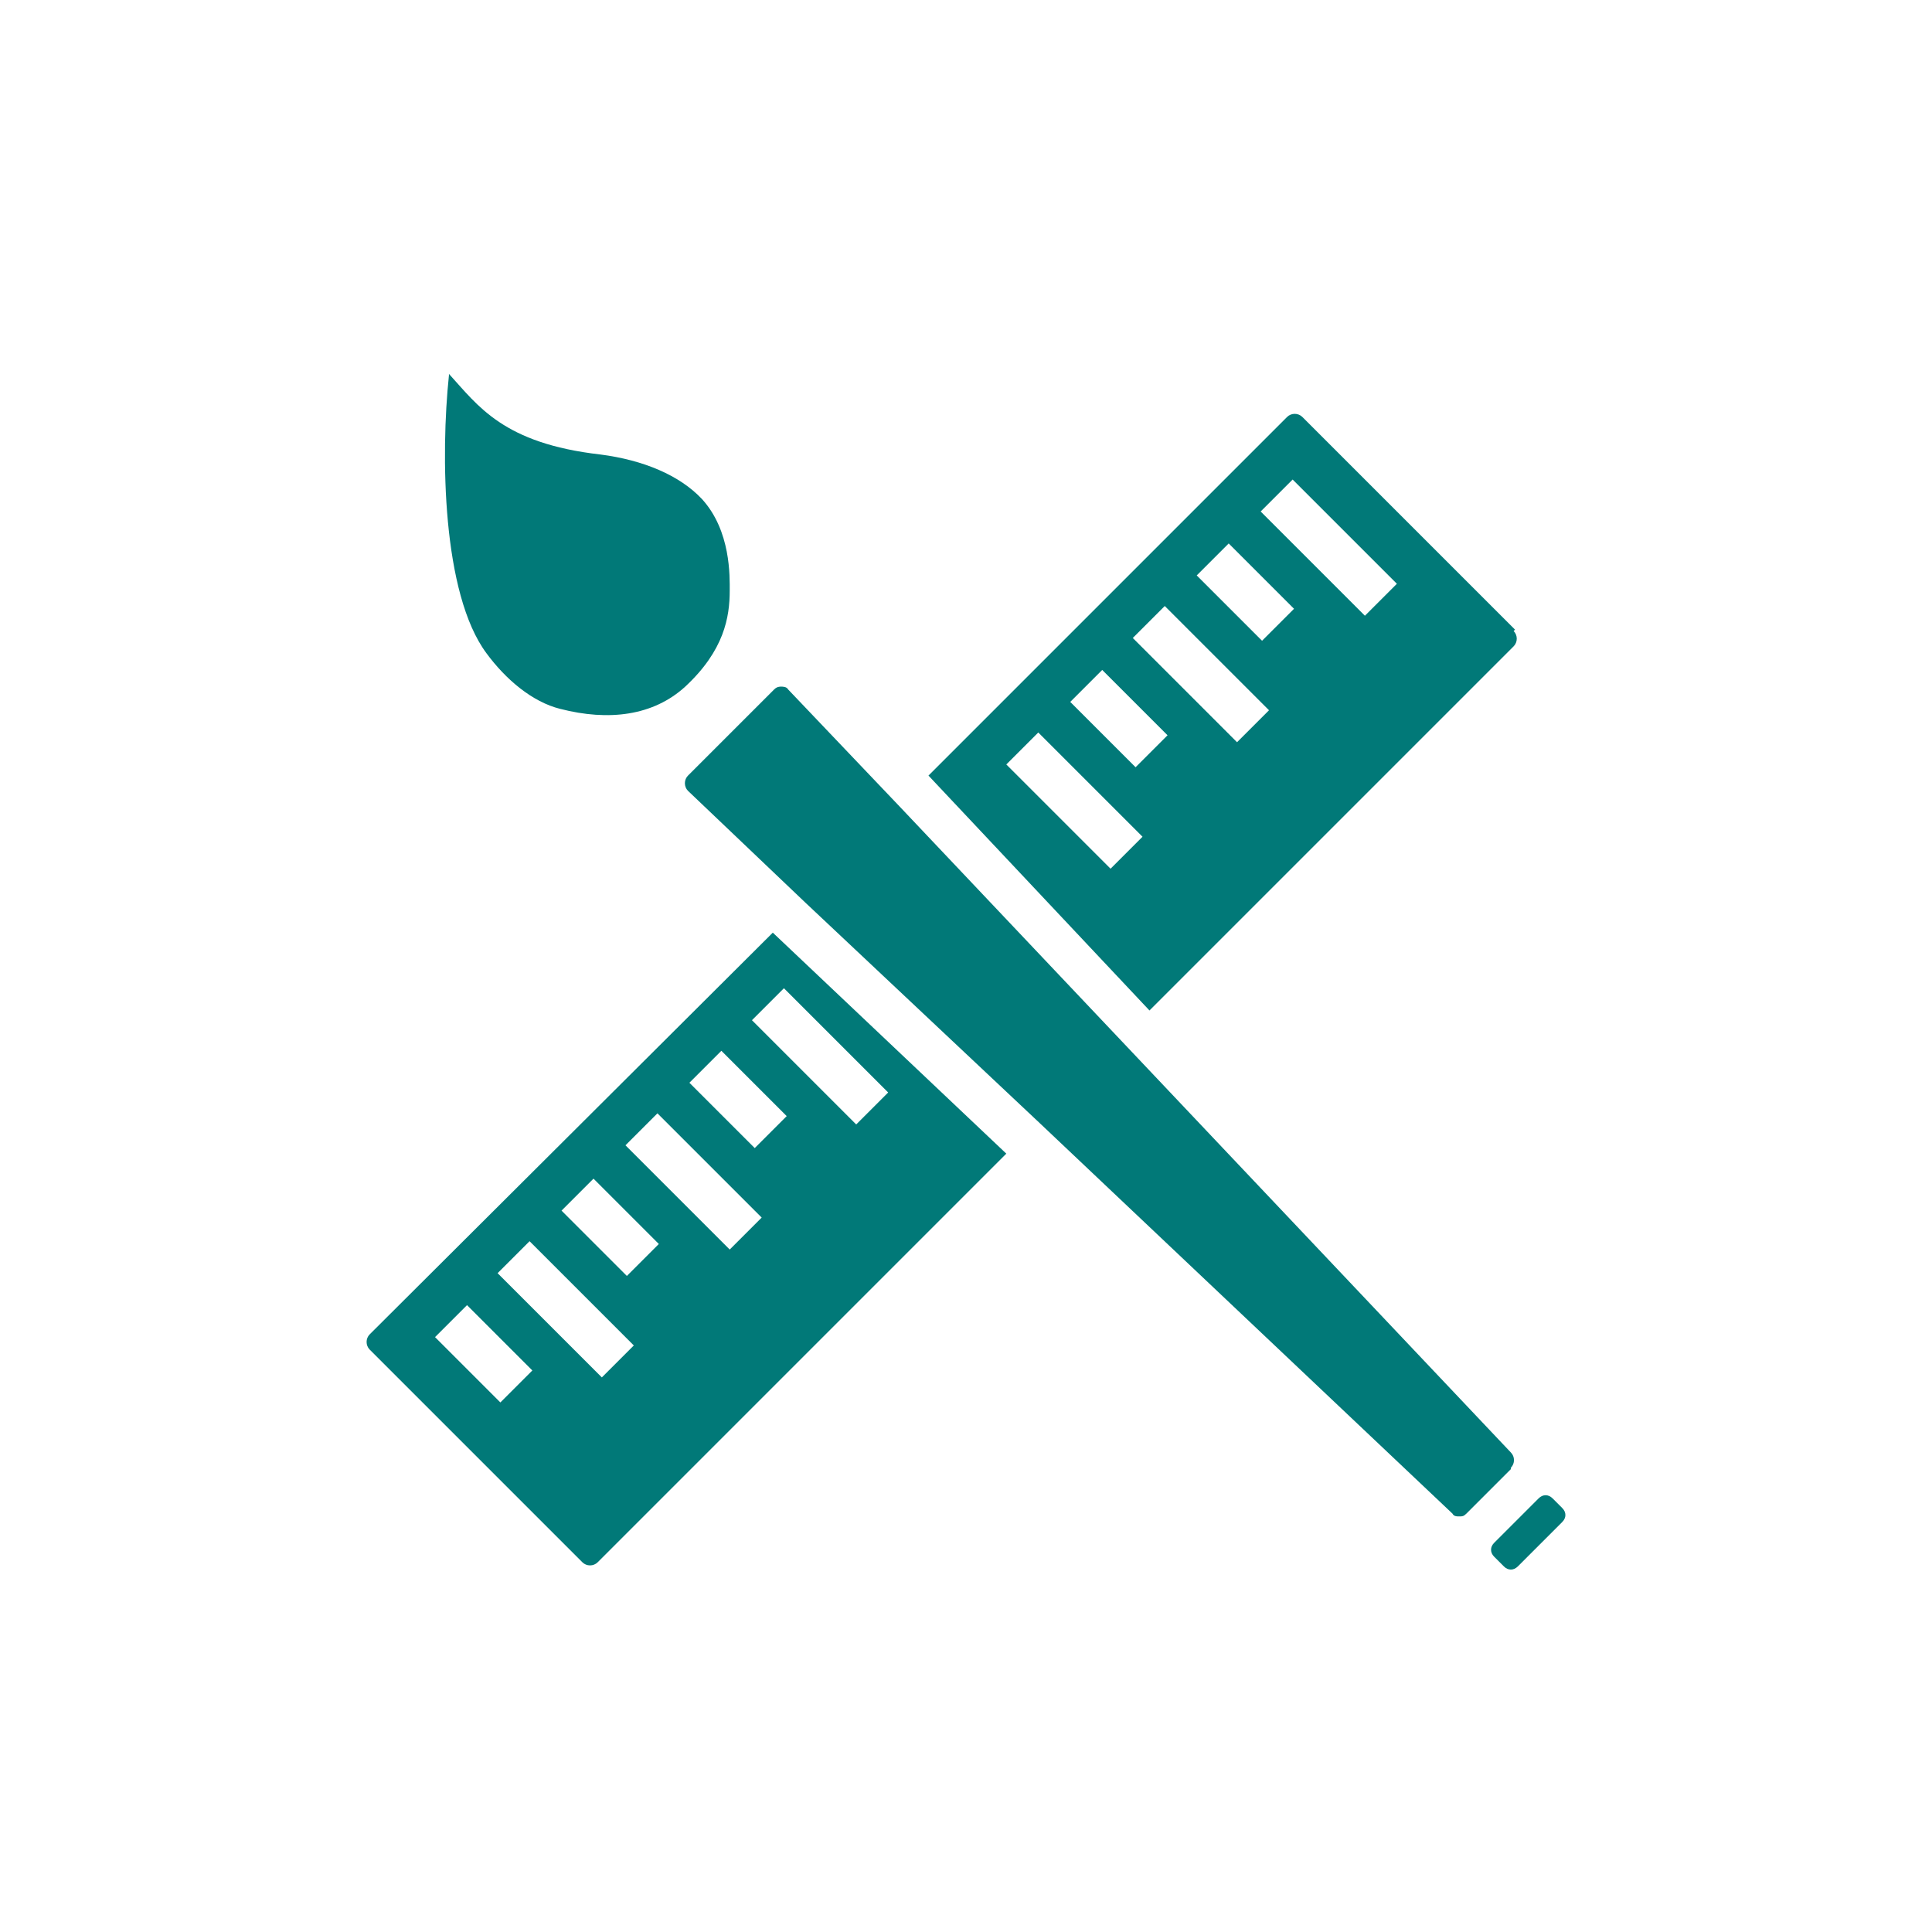
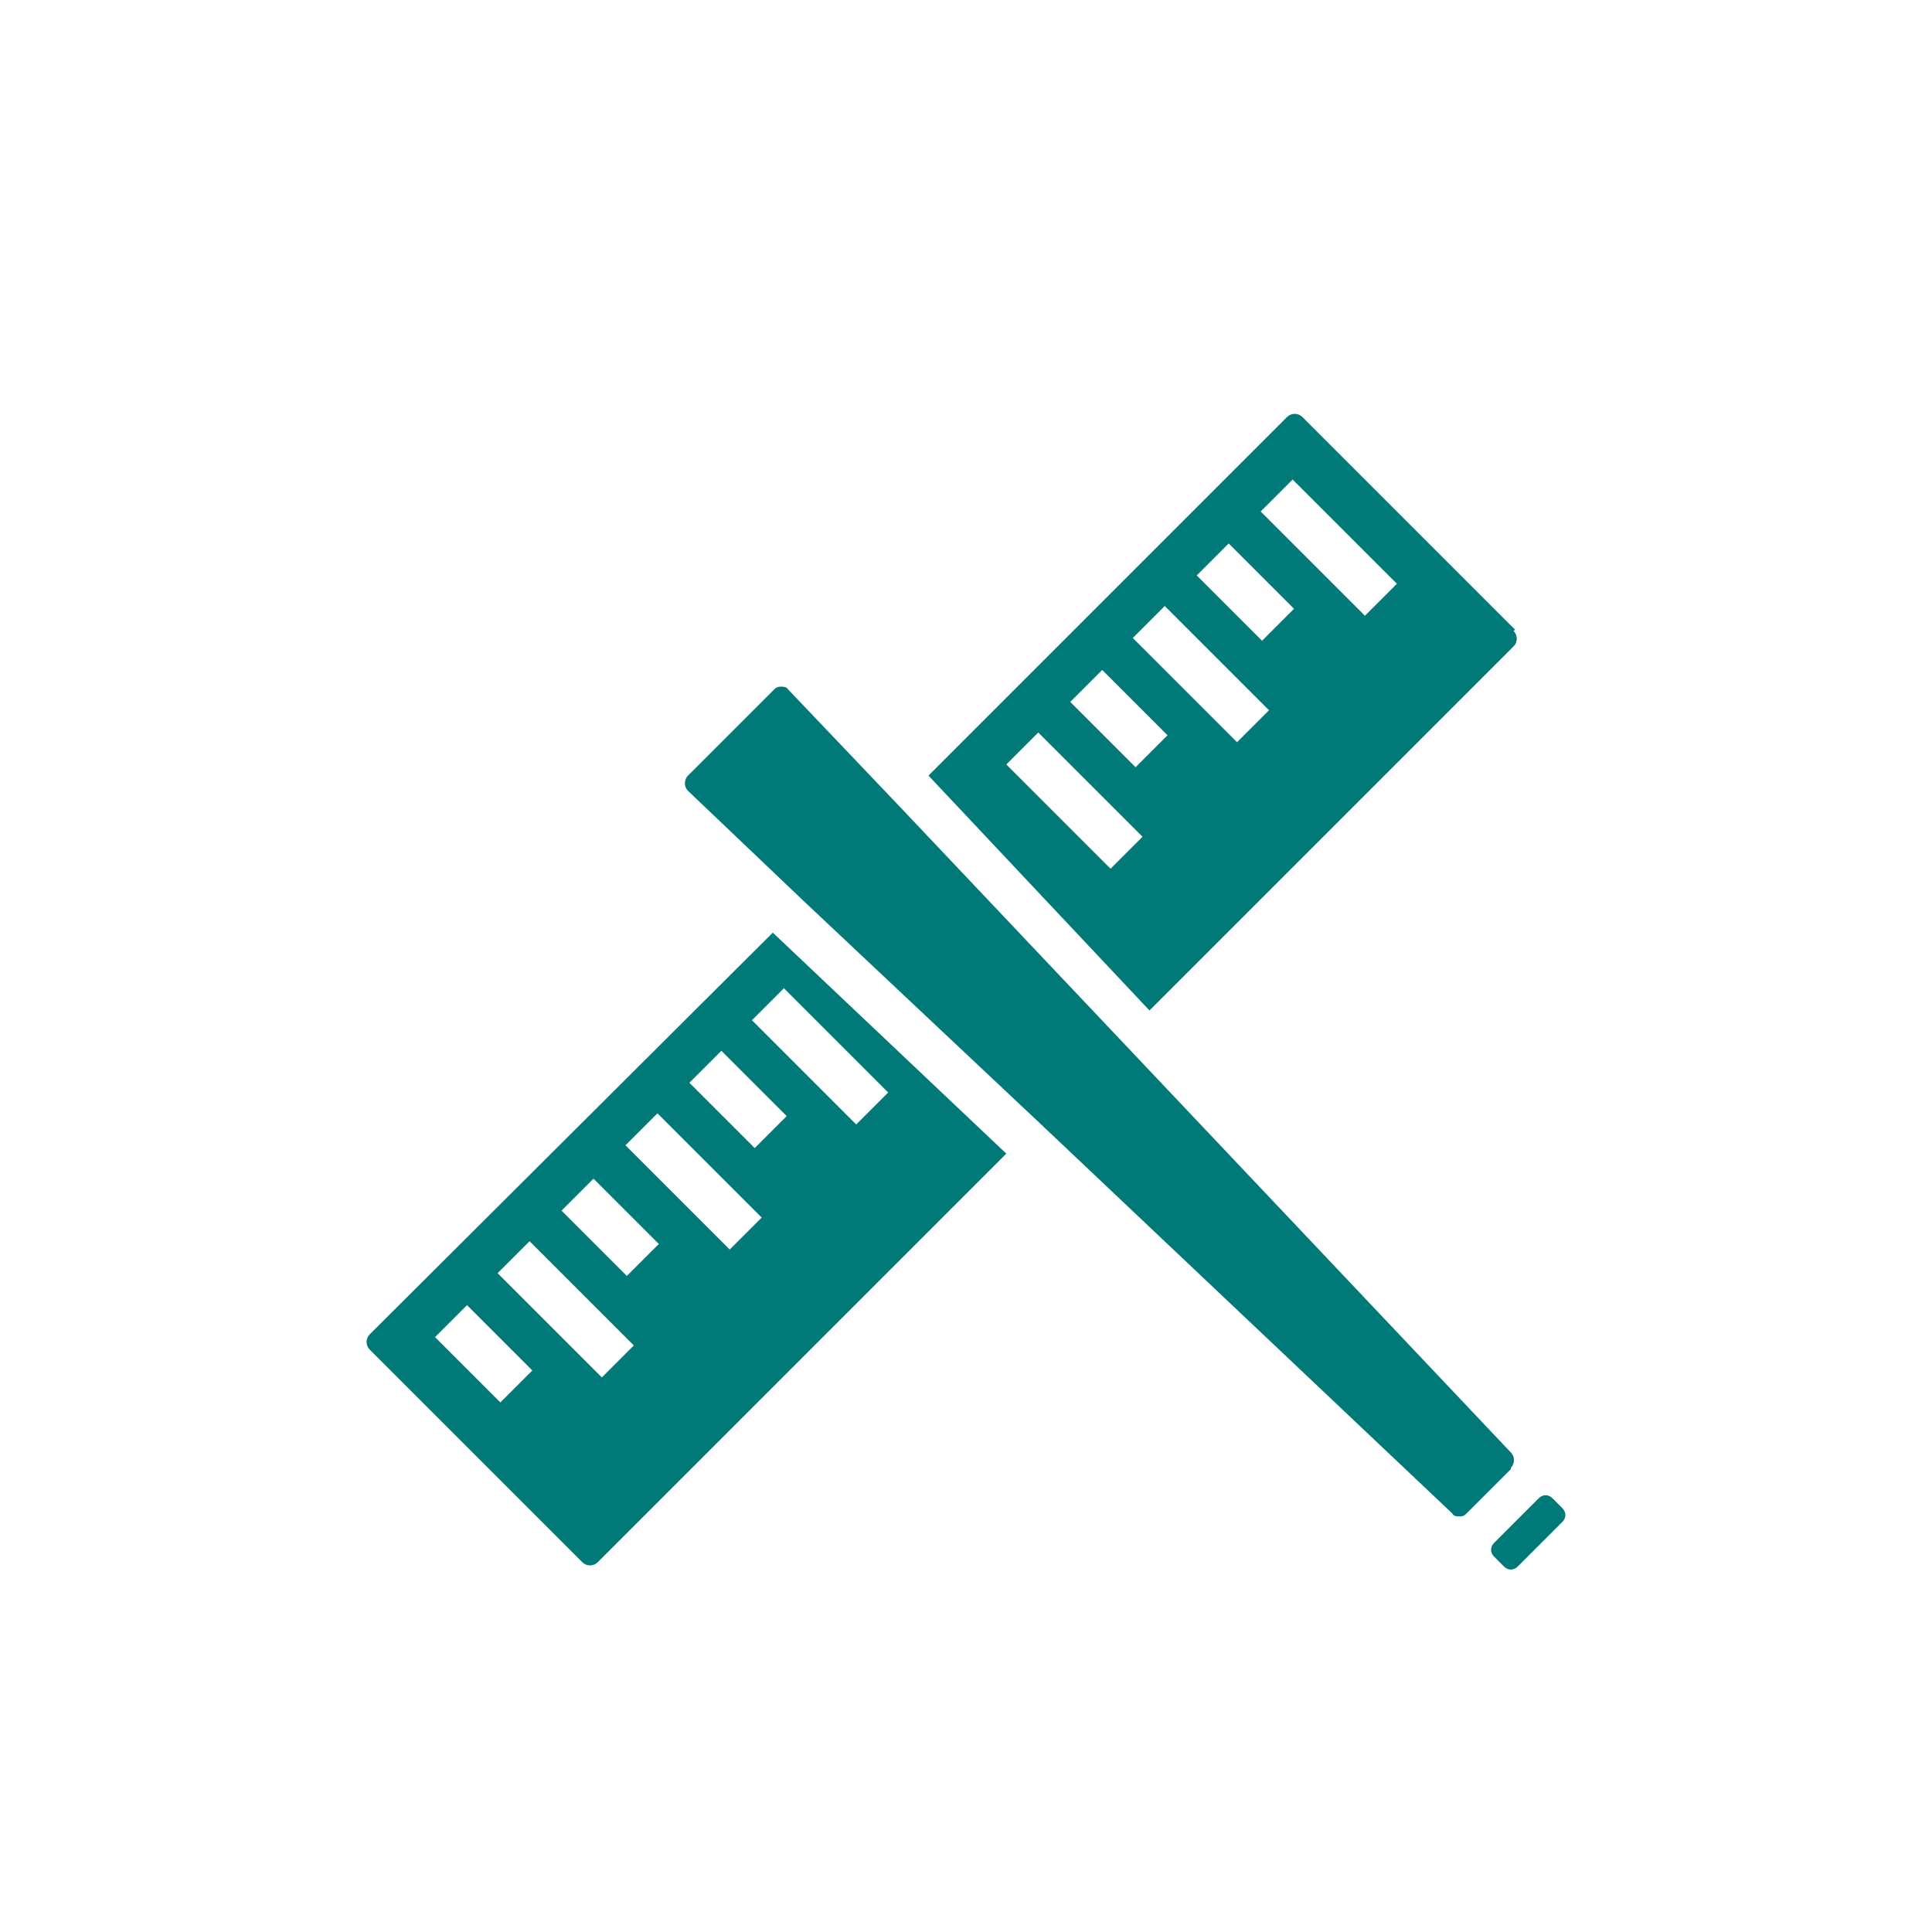
<svg xmlns="http://www.w3.org/2000/svg" id="Layer_1" data-name="Layer 1" version="1.1" viewBox="0 0 139 139">
  <defs>
    <style>
      .cls-1 {
        fill: none;
      }

      .cls-1, .cls-2 {
        stroke-width: 0px;
      }

      .cls-2 {
        fill: #017978;
      }
    </style>
  </defs>
-   <rect class="cls-1" width="139" height="139" />
-   <path class="cls-1" d="M139,0H0v139h139V0Z" />
  <path class="cls-2" d="M55.6,67.1l-29,28.9c-.3.3-.3.8,0,1.1l15.3,15.3c.3.3.8.3,1.1,0l29.4-29.4-16.8-15.9h0ZM36,100.9l-4.7-4.7,2.3-2.3,4.7,4.7-2.3,2.3ZM43.3,99.1l-7.5-7.5,2.3-2.3,7.5,7.5-2.3,2.3ZM45.1,91.8l-4.7-4.7,2.3-2.3,4.7,4.7-2.3,2.3ZM52.5,89.9l-7.5-7.5,2.3-2.3,7.5,7.5-2.3,2.3ZM54.3,82.6l-4.7-4.7,2.3-2.3,4.7,4.7-2.3,2.3ZM54.1,73.4l2.3-2.3,7.5,7.5-2.3,2.3-7.5-7.5Z" />
  <path class="cls-2" d="M109,45.3l-15.3-15.3c-.3-.3-.8-.3-1.1,0l-25.8,25.8,15.9,16.9,26.2-26.2c.3-.3.3-.8,0-1.1h0ZM79.9,62.5l-7.5-7.5,2.3-2.3,7.5,7.5-2.3,2.3ZM81.7,55.2l-4.7-4.7,2.3-2.3,4.7,4.7-2.3,2.3ZM89,53.4l-7.5-7.5,2.3-2.3,7.5,7.5-2.3,2.3ZM90.8,46.1l-4.7-4.7,2.3-2.3,4.7,4.7-2.3,2.3ZM98.2,44.3l-7.5-7.5,2.3-2.3,7.5,7.5-2.3,2.3Z" />
-   <path class="cls-2" d="M32.3,27c-.6,5.7-.5,15.7,2.7,20,1.4,1.9,3.3,3.5,5.3,4,3.5.9,6.7.5,9-1.6,2.8-2.6,3.2-5,3.2-6.9,0-1,.1-4.3-2-6.6-1.6-1.7-4.2-2.8-7.3-3.2-7-.8-8.8-3.5-10.9-5.8Z" />
+   <path class="cls-2" d="M32.3,27Z" />
  <path class="cls-2" d="M110.7,107.8l-3.2,3.2c-.3.3-.3.7,0,1l.7.7c.3.3.7.3,1,0l3.2-3.2c.3-.3.3-.7,0-1l-.7-.7c-.3-.3-.7-.3-1,0Z" />
  <path class="cls-2" d="M108.7,105.7l-3.2,3.2c-.2.2-.3.2-.5.2s-.4,0-.5-.2l-29.7-28.1-16.9-15.9-8.4-8c-.3-.3-.3-.8,0-1.1l6.2-6.2c.2-.2.4-.2.5-.2s.4,0,.5.2l8,8.4,15.9,16.8,28.1,29.7c.3.3.3.8,0,1.1h0Z" />
</svg>